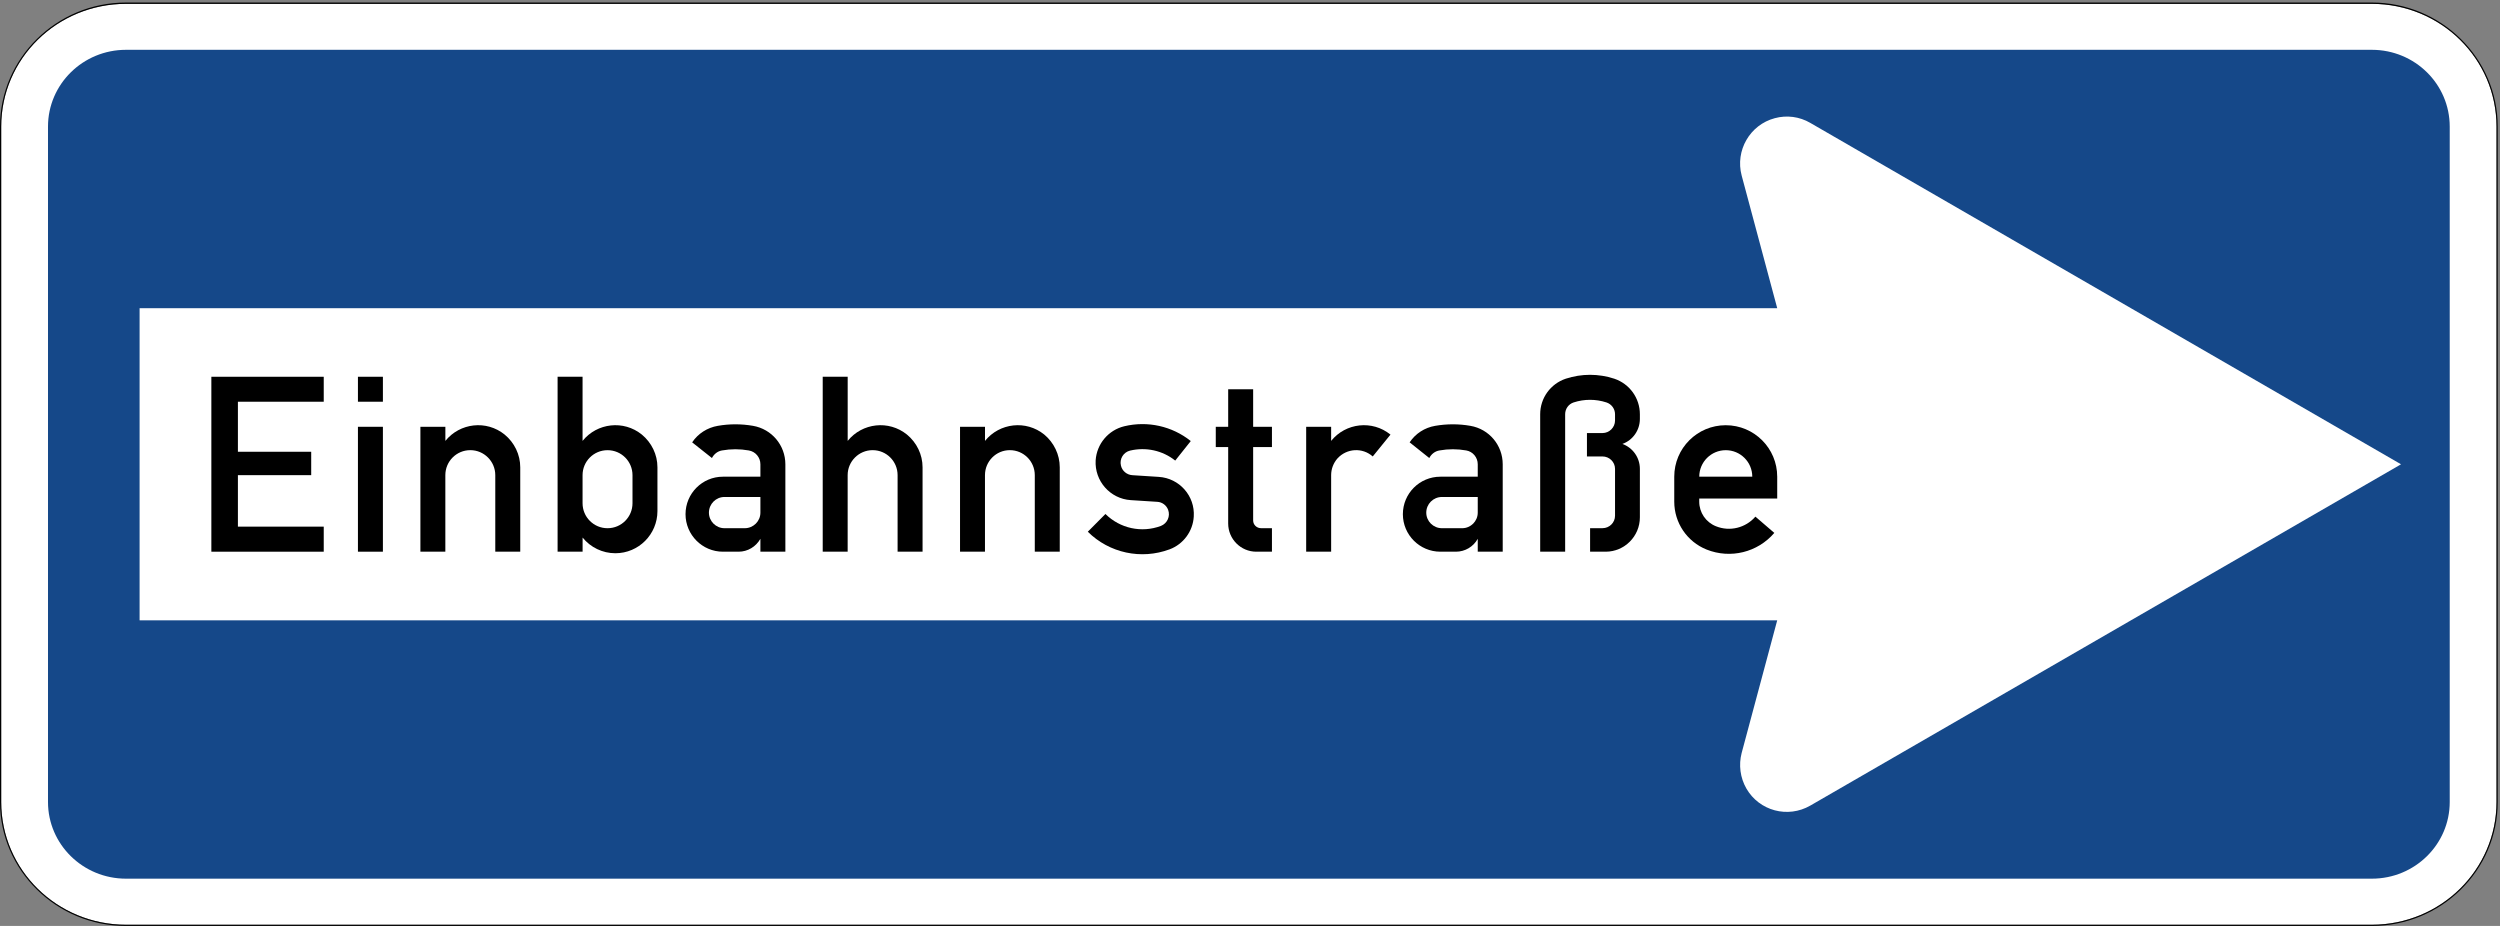
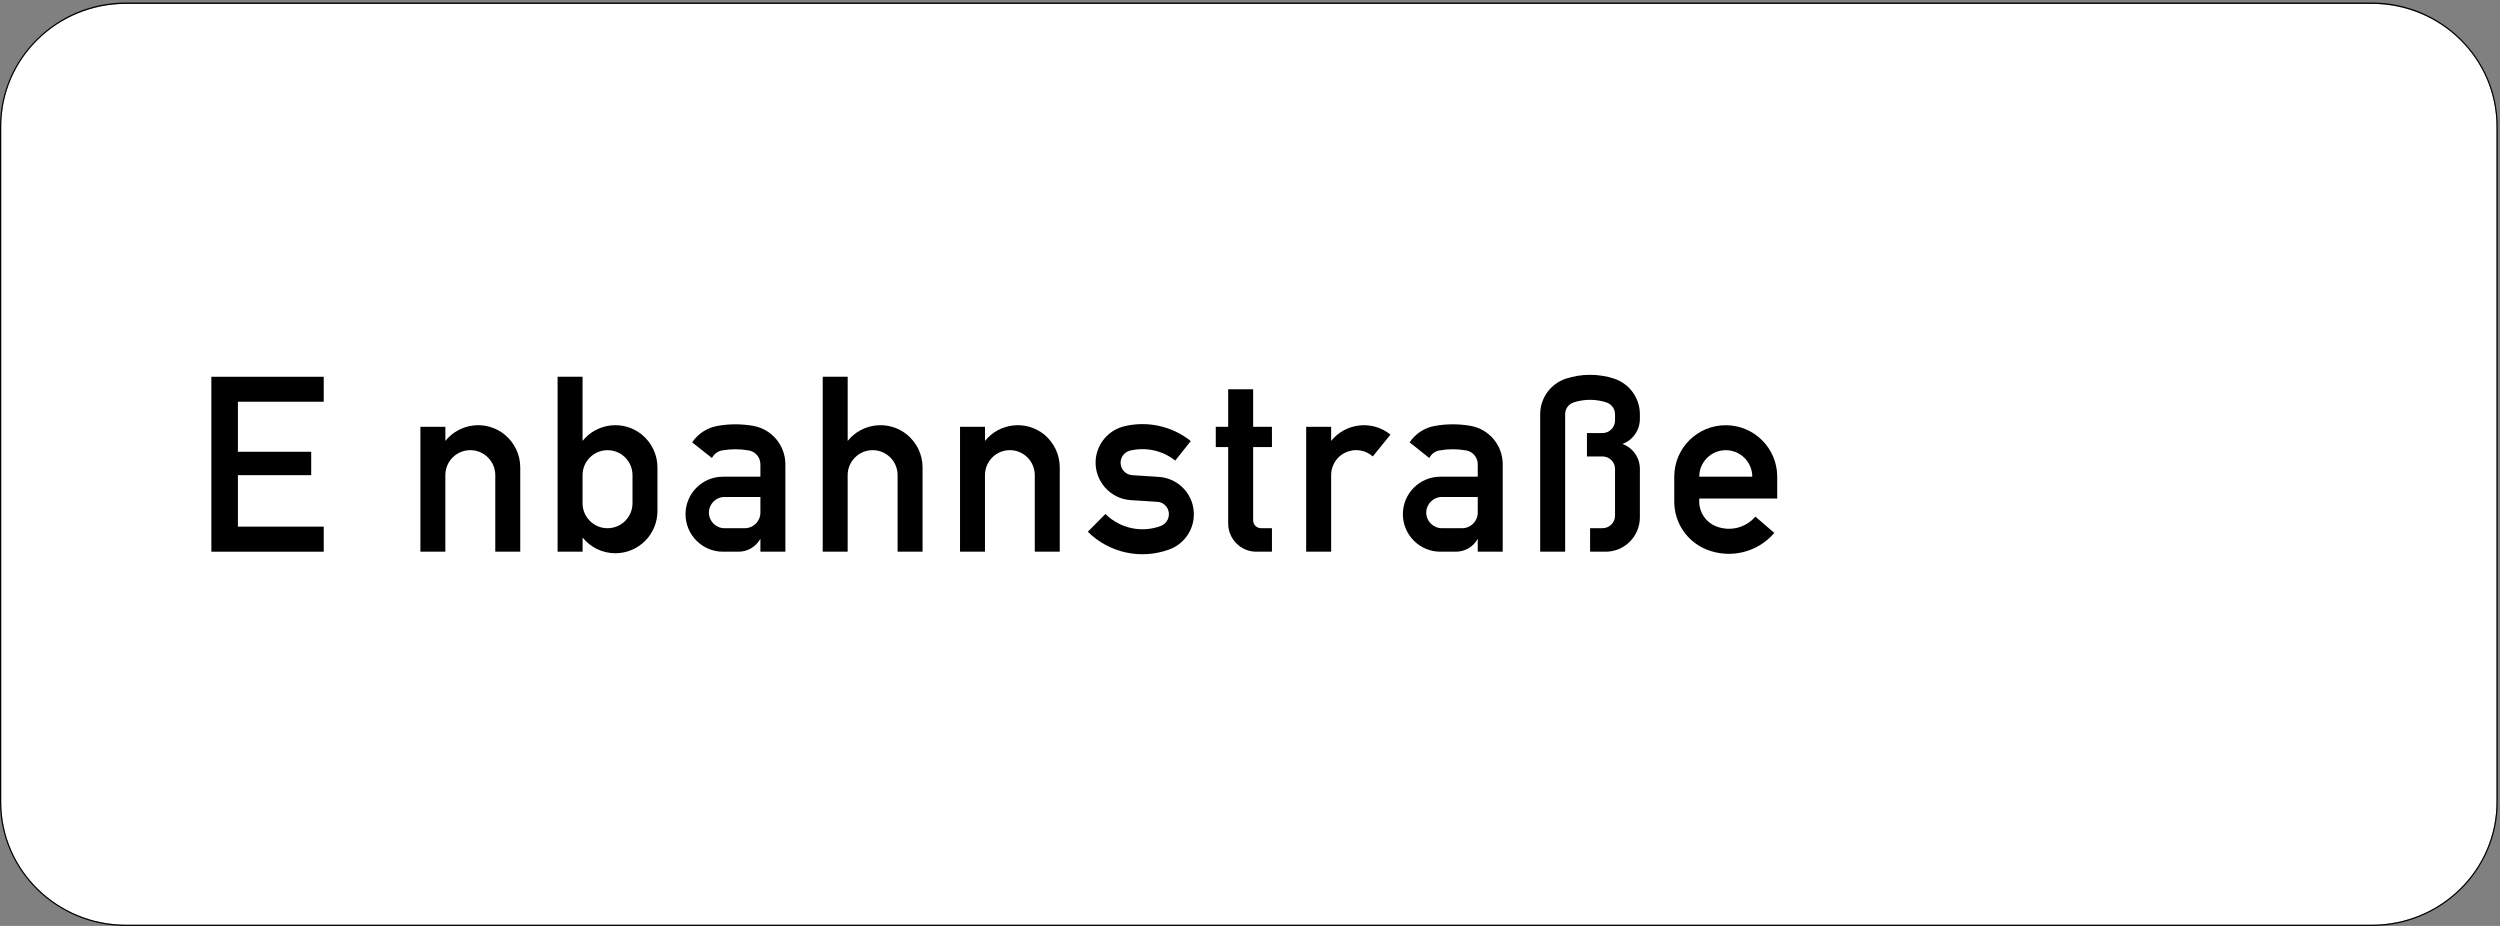
<svg xmlns="http://www.w3.org/2000/svg" height="30pt" viewBox="0 0 81 30" width="81pt">
  <rect x="0" y="0" width="81" height="30" fill="#808080" stroke="none" />
  <clipPath id="a">
    <path d="m0 .082h81v29.918h-81zm0 0" />
  </clipPath>
  <g clip-path="url(#a)">
    <path d="m4.082 29.961c-2.234 0-4.043-1.781-4.043-3.977v-21.883c0-2.199 1.809-3.977 4.043-3.977h72.766c2.23 0 4.039 1.777 4.039 3.977v21.883c0 2.195-1.809 3.977-4.039 3.977" fill="#fff" />
    <path d="m4.082.082c-2.25 0-4.082 1.805-4.082 4.02v21.883c0 2.215 1.832 4.016 4.082 4.016h72.766c2.246 0 4.078-1.801 4.078-4.016v-21.883c0-2.215-1.832-4.02-4.078-4.02zm0 .043h72.766c2.23 0 4.039 1.777 4.039 3.977v21.883c0 2.195-1.809 3.977-4.039 3.977h-72.766c-2.234 0-4.043-1.781-4.043-3.977v-21.883c0-2.199 1.809-3.977 4.043-3.977zm0 0" />
  </g>
-   <path d="m4.082 28.469c-1.395 0-2.527-1.113-2.527-2.484v-21.883c0-1.375 1.133-2.488 2.527-2.488h72.766c1.395 0 2.523 1.113 2.523 2.488v21.883c0 1.371-1.129 2.484-2.523 2.484" fill="#154889" />
  <path d="m77.793 15.043-19.141 11.059c-.727.418-1.652.172-2.07-.555-.199-.348-.254-.762-.152-1.152l1.152-4.297h-53.059v-10.113h53.059l-1.152-4.297c-.215-.809.266-1.645 1.074-1.859.387-.105.801-.051 1.148.152" fill="#fff" />
  <path d="m6.848 17.875v-5.668h3.641v.809h-2.781v1.621h2.375v.758h-2.375v1.668h2.781v.812" />
-   <path d="m12.406 13.016h-.809v-.809h.809zm-.809 4.859v-4.047h.809v4.047" />
  <path d="m13.621 17.875v-4.047h.809v.457c.473-.586 1.332-.68 1.918-.207.32.262.508.652.508 1.062v2.734h-.809v-2.48c0-.445-.363-.809-.809-.809-.449 0-.809.363-.809.809v2.48" />
  <path d="m18.875 16.305c0 .445.359.809.809.809.449 0 .809-.363.809-.809v-.91c0-.445-.359-.809-.809-.809-.449 0-.809.363-.809.809zm-.809 1.57v-5.668h.809v2.078c.473-.586 1.332-.68 1.918-.207.32.262.508.652.508 1.062v1.418c0 .754-.609 1.367-1.363 1.367-.414 0-.805-.188-1.062-.508v.457" />
  <path d="m24.637 16.102h-1.164c-.277 0-.504.227-.504.508 0 .277.227.504.504.504h.656c.281 0 .508-.227.508-.504zm.809 1.773h-.809v-.418c-.145.258-.414.418-.707.418h-.508c-.668 0-1.211-.547-1.211-1.215 0-.672.543-1.215 1.211-1.215h1.215v-.402c0-.223-.16-.414-.379-.449-.285-.051-.578-.051-.863 0-.141.023-.262.117-.328.246l-.641-.508c.191-.285.492-.477.832-.535.375-.066.762-.066 1.141 0 .605.105 1.047.629 1.047 1.246" />
  <path d="m26.656 17.875v-5.668h.809v2.078c.473-.586 1.332-.68 1.918-.207.32.262.508.652.508 1.062v2.734h-.809v-2.48c0-.445-.359-.809-.809-.809-.445 0-.809.363-.809.809v2.48" />
  <path d="m31.105 17.875v-4.047h.809v.457c.473-.586 1.332-.68 1.918-.207.316.262.504.652.504 1.062v2.734h-.809v-2.48c0-.445-.359-.809-.809-.809-.445 0-.805.363-.805.809v2.48" />
  <path d="m35.246 17.227.57-.574c.473.469 1.172.621 1.797.387.207-.082.312-.312.234-.523-.055-.145-.191-.25-.352-.258l-.859-.055c-.668-.043-1.176-.621-1.137-1.289.035-.531.41-.98.93-1.105.754-.18 1.547-.004 2.152.48l-.504.633c-.41-.328-.949-.445-1.461-.324-.215.051-.352.27-.297.488.039.172.191.297.367.309l.859.055c.668.043 1.176.617 1.133 1.285-.027.477-.336.895-.781 1.062-.922.344-1.957.121-2.652-.57" />
  <path d="m41.211 17.875h-.508c-.5 0-.91-.41-.91-.914v-2.477h-.402v-.656h.402v-1.215h.809v1.215h.609v.656h-.609v2.379c0 .141.117.25.254.25h.355" />
  <path d="m42.32 17.875v-4.047h.809v.457c.473-.586 1.332-.68 1.918-.207.004 0 .004.004.004.004l-.574.707c-.336-.297-.844-.266-1.145.066-.129.148-.203.34-.203.539v2.48" />
  <path d="m47.879 16.102h-1.16c-.281 0-.508.227-.508.508 0 .277.227.504.508.504h.656c.277 0 .504-.227.504-.504zm.809 1.773h-.809v-.418c-.141.258-.414.418-.707.418h-.504c-.672 0-1.215-.547-1.215-1.215 0-.672.543-1.215 1.215-1.215h1.211v-.402c0-.223-.16-.414-.375-.449-.285-.051-.578-.051-.863 0-.145.023-.266.117-.332.246l-.637-.508c.191-.285.488-.477.828-.535.379-.066.766-.066 1.141 0 .609.105 1.047.629 1.047 1.246" />
  <path d="m49.902 17.875v-4.453c0-.523.332-.984.828-1.152.512-.168 1.062-.168 1.574 0 .496.168.828.629.828 1.152v.152c0 .363-.227.688-.566.809.34.125.566.445.566.809v1.57c0 .613-.496 1.113-1.109 1.113h-.504v-.762h.402c.223 0 .406-.18.406-.402v-1.52c0-.223-.184-.402-.406-.402h-.504v-.758h.504c.223 0 .406-.184.406-.406v-.203c0-.176-.113-.328-.277-.383-.348-.113-.719-.113-1.066 0-.164.055-.273.207-.273.383v4.453" />
  <path d="m55.055 15.445h1.719c0-.477-.387-.859-.859-.859-.473 0-.859.383-.859.859zm2.527.707h-2.527v.102c0 .352.215.668.543.797.445.18.961.055 1.277-.312l.613.527c-.543.633-1.422.848-2.195.539-.633-.254-1.047-.867-1.047-1.551v-.809c0-.922.746-1.668 1.668-1.668.922 0 1.668.746 1.668 1.668" />
</svg>